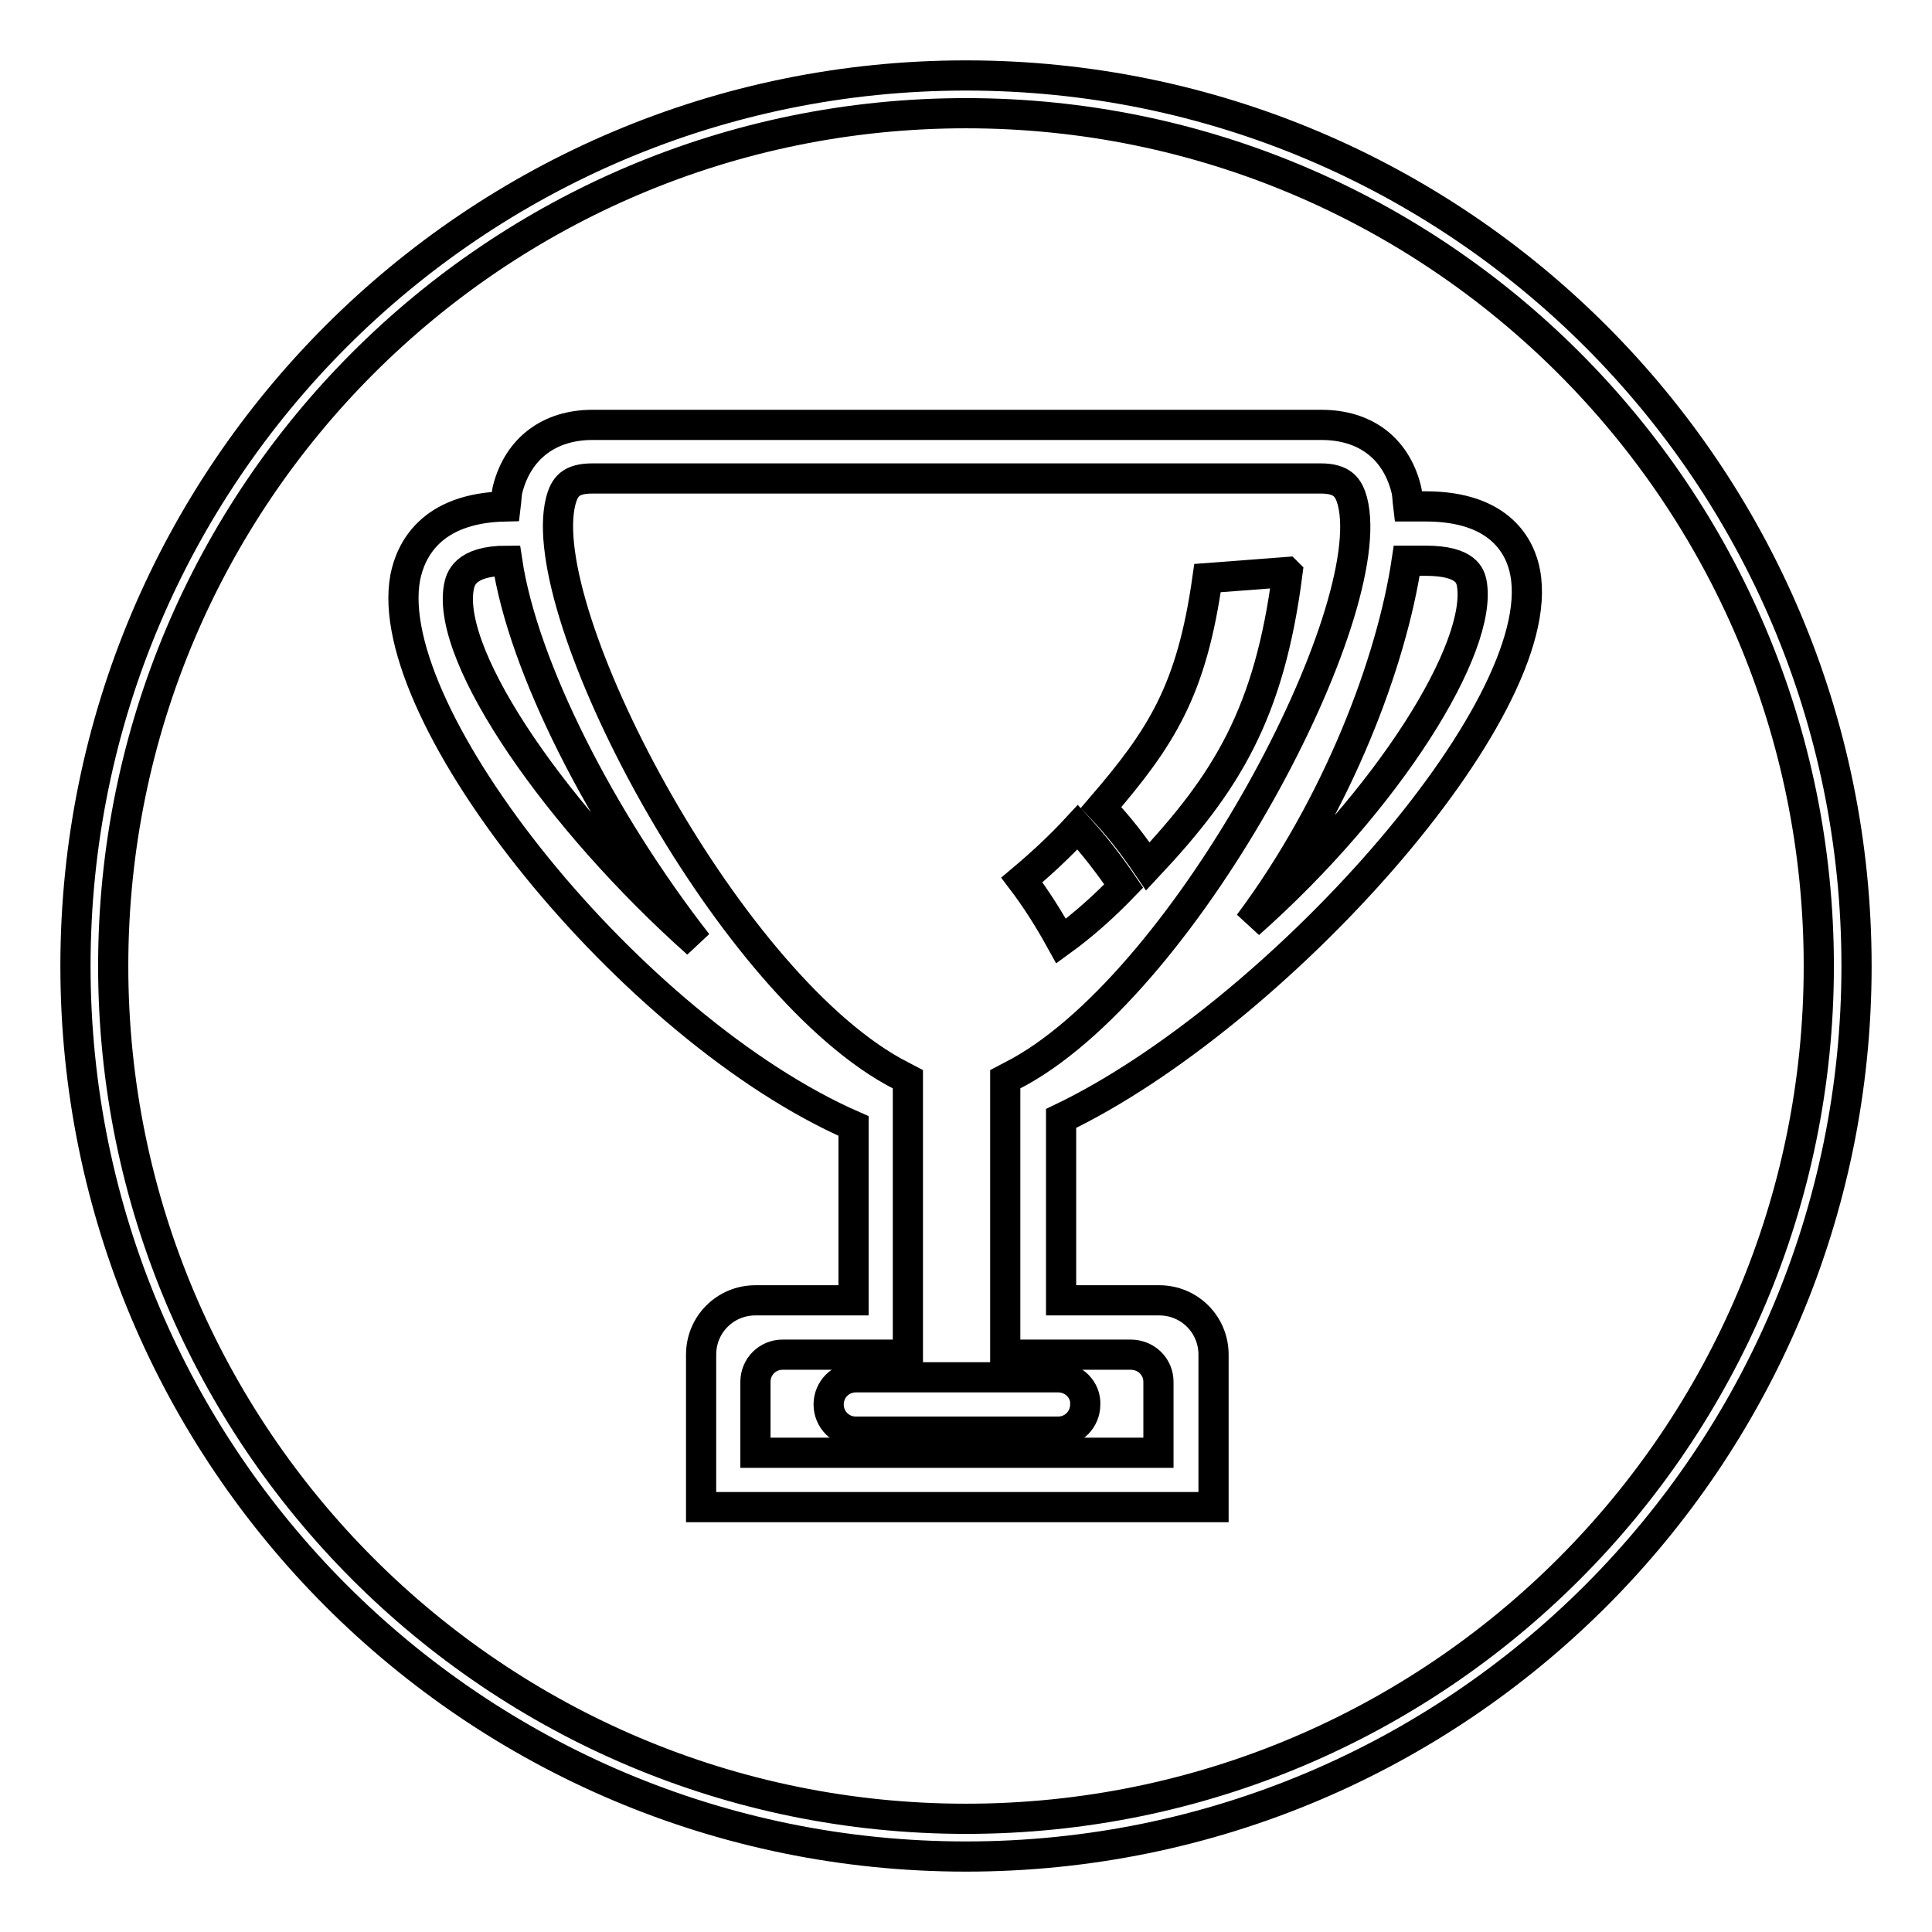
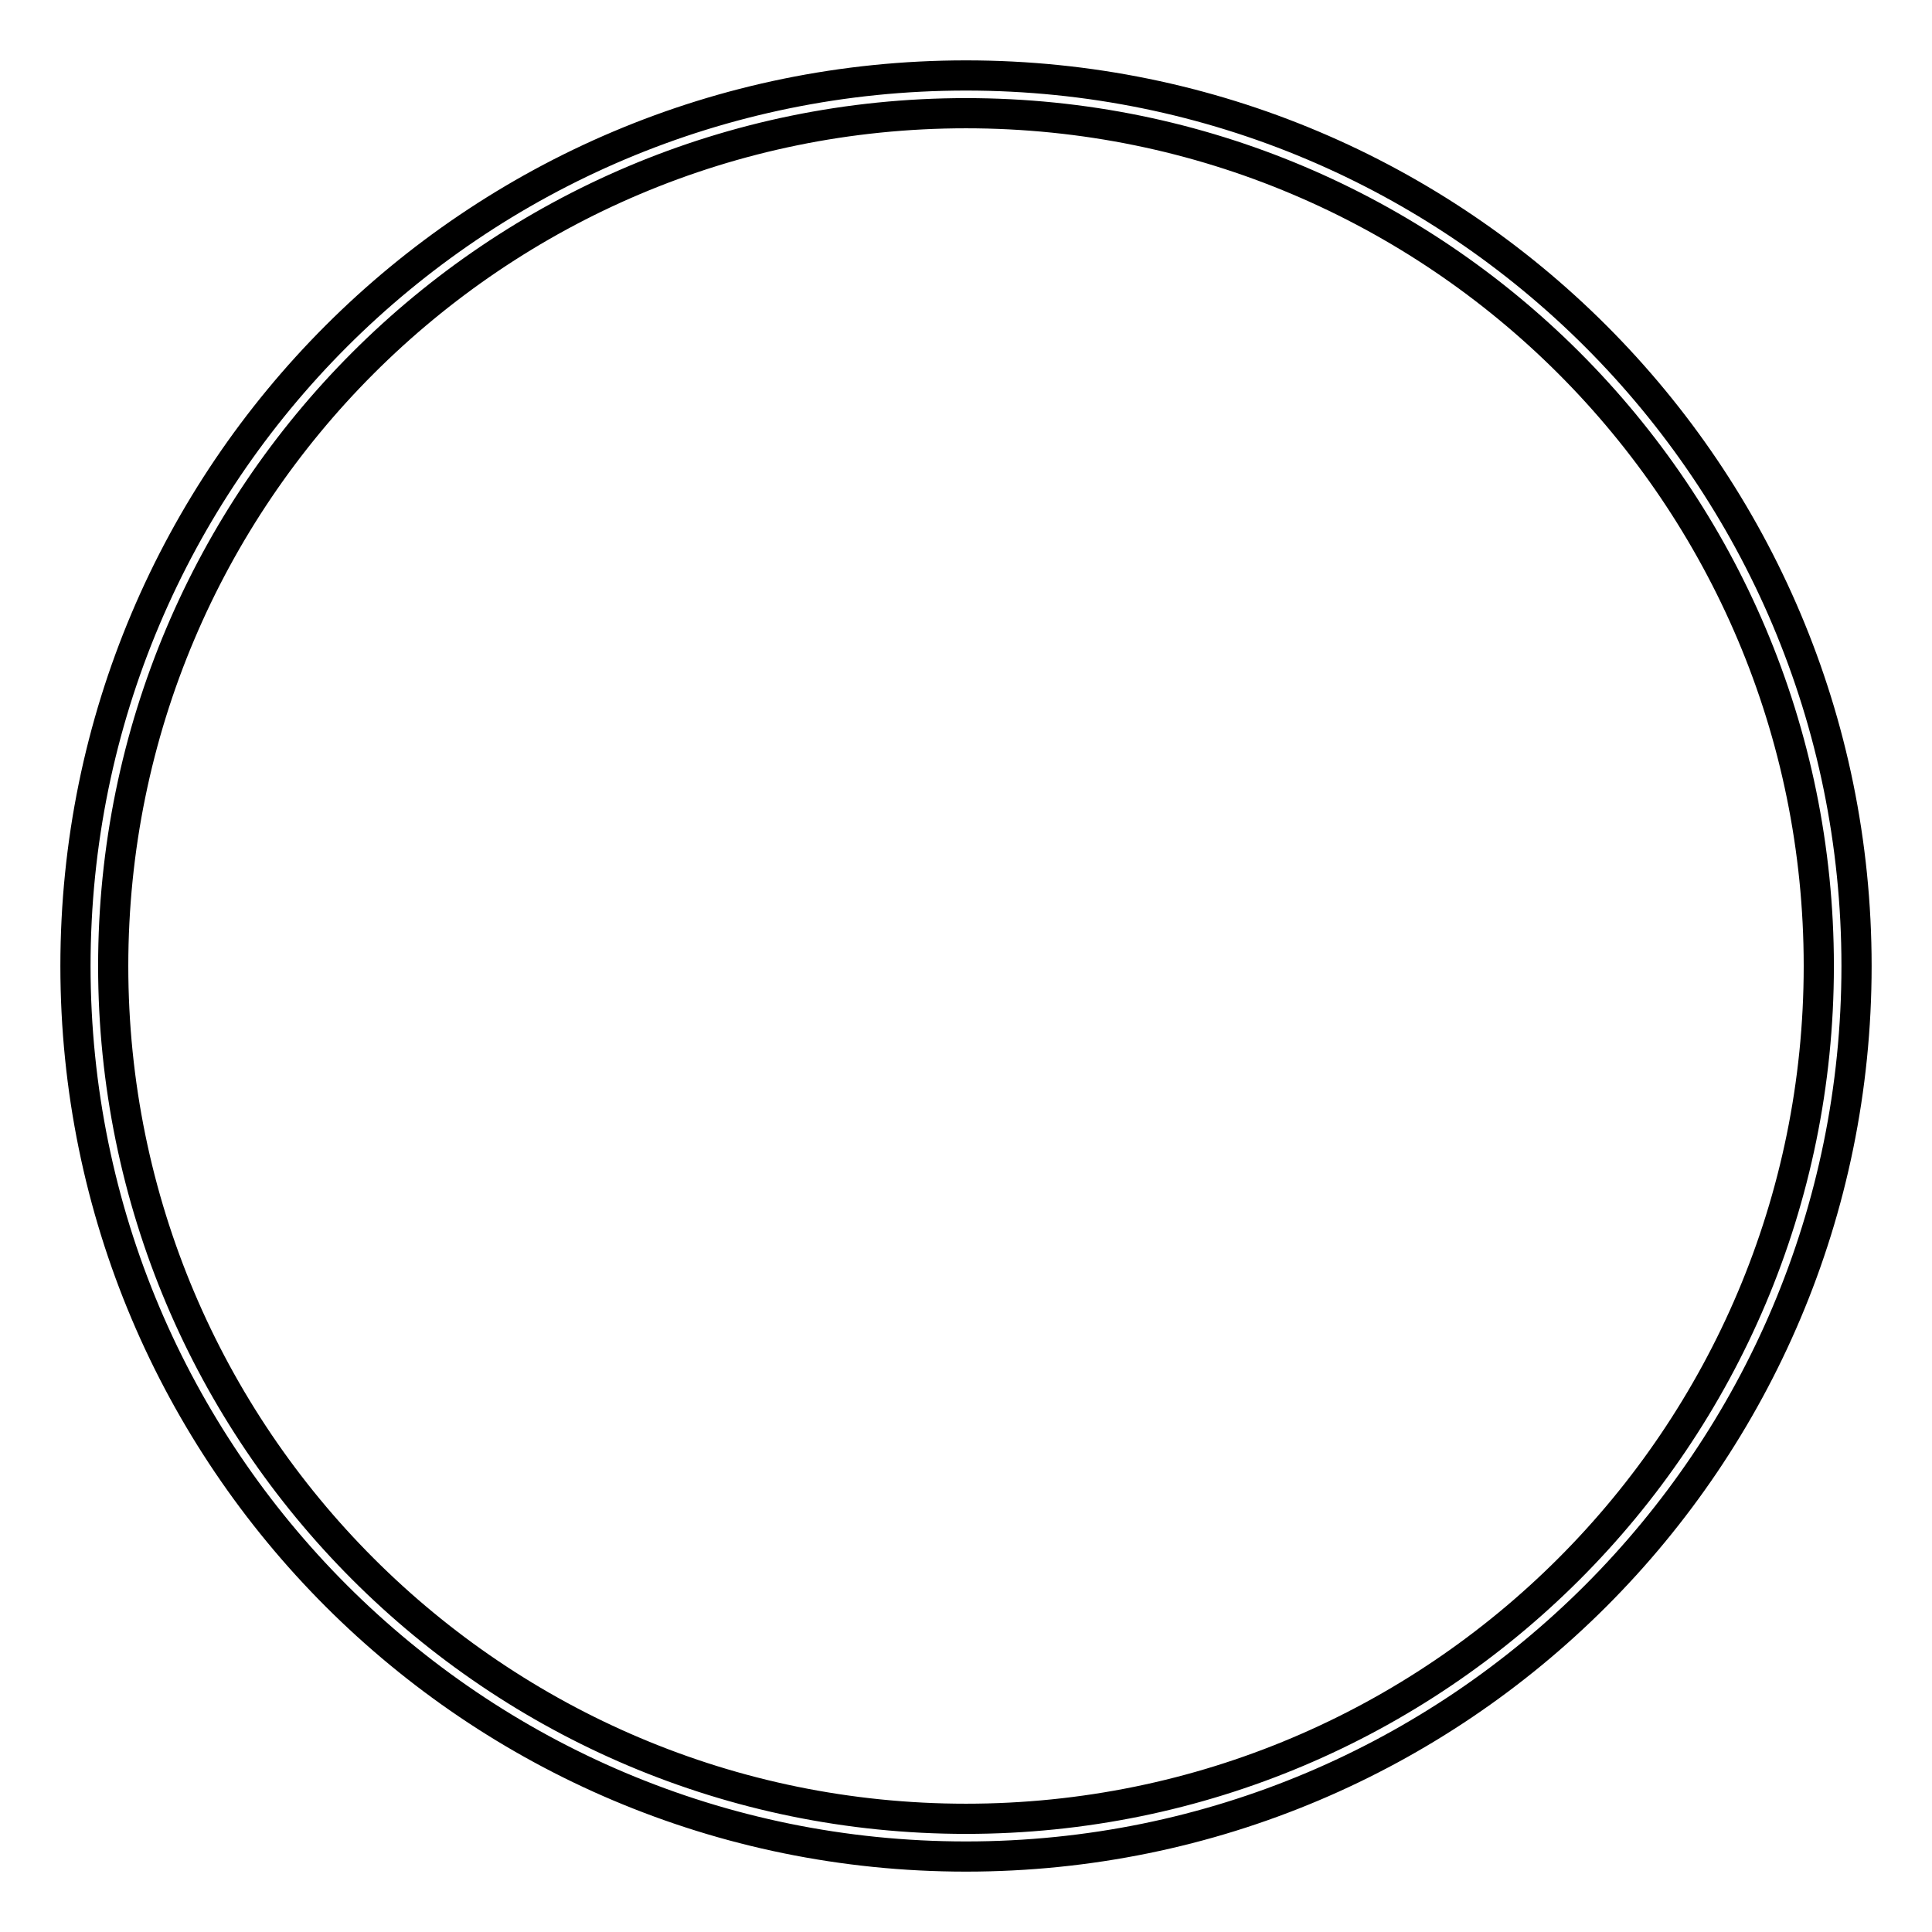
<svg xmlns="http://www.w3.org/2000/svg" version="1.1" x="0px" y="0px" viewBox="0 0 256 256" enable-background="new 0 0 256 256" xml:space="preserve">
  <g>
-     <path stroke-width="4" fill-opacity="0" stroke="#000000" d="M202.1,75.9c-0.6-3.3-3.2-8.8-13.2-8.8h-2.3c-0.1-0.8-0.1-1.7-0.3-2.4c-1.4-5.4-5.5-8.4-11.2-8.4H78.5 c-5.7,0-9.8,3.1-11.2,8.4c-0.2,0.7-0.2,1.6-0.3,2.4c-10,0.2-12.6,5.9-13.3,9.4c-3.4,18.2,29.9,59.8,59.4,72.7v23.1h-13 c-4,0-7.2,3.2-7.2,7.2v20.2h67.9v-20.2c0-4-3.2-7.2-7.2-7.2h-13v-24.1C168.8,134.7,205.5,94.1,202.1,75.9z M195,77.2 c1.6,8.5-11,28.8-29.5,45.2c11.8-15.8,18.9-34.7,20.9-48.1h2.5C194.4,74.3,194.8,76.4,195,77.2z M60.8,77.8c0.2-1,0.7-3.5,6.4-3.5 c2.1,14.1,12.5,34.4,25.2,50.7C74,108.6,59.1,87.2,60.8,77.8z M153.5,183.1v9.4h-53.4v-9.4c0-2,1.6-3.6,3.6-3.6h16.6V143l-1.9-1 C95.8,129.4,70.6,81,74.3,66.4c0.5-1.9,1.3-3,4.2-3h96.5c2.9,0,3.7,1.2,4.2,3c3.8,14.6-21.5,63-44.1,75.6l-1.9,1v36.5h16.6 C151.9,179.5,153.5,181.1,153.5,183.1L153.5,183.1z" />
-     <path stroke-width="4" fill-opacity="0" stroke="#000000" d="M140.2,182.5h-26.8c-2,0-3.6,1.6-3.6,3.6c0,2,1.6,3.6,3.6,3.6c0,0,0,0,0,0h26.8c2,0,3.6-1.6,3.6-3.6 c0,0,0,0,0,0C143.9,184.2,142.3,182.5,140.2,182.5z M135.4,116.6c1.9,2.5,3.6,5.2,5.2,8.1c2.9-2.1,5.7-4.6,8.3-7.3 c-1.9-2.8-3.9-5.4-6.1-7.8C140.4,112.2,137.9,114.5,135.4,116.6z M170.5,75.8l-10.5,0.8c-2.1,14.9-6.1,21.1-14.1,30.4 c2.3,2.4,4.3,5,6.2,7.8c10.4-11.1,16.1-20.2,18.5-38.9C170.5,75.8,170.5,75.8,170.5,75.8z" />
    <path stroke-width="4" fill-opacity="0" stroke="#000000" d="M128,10C62.8,10,10,62.8,10,128c0,65.2,52.8,118,118,118c65.2,0,118-52.8,118-118C246,62.8,193.2,10,128,10 L128,10z M128,241c-62.4,0-113-50.6-113-113C15,65.6,65.6,15,128,15c62.4,0,113,50.6,113,113S190.4,241,128,241L128,241z" />
  </g>
</svg>